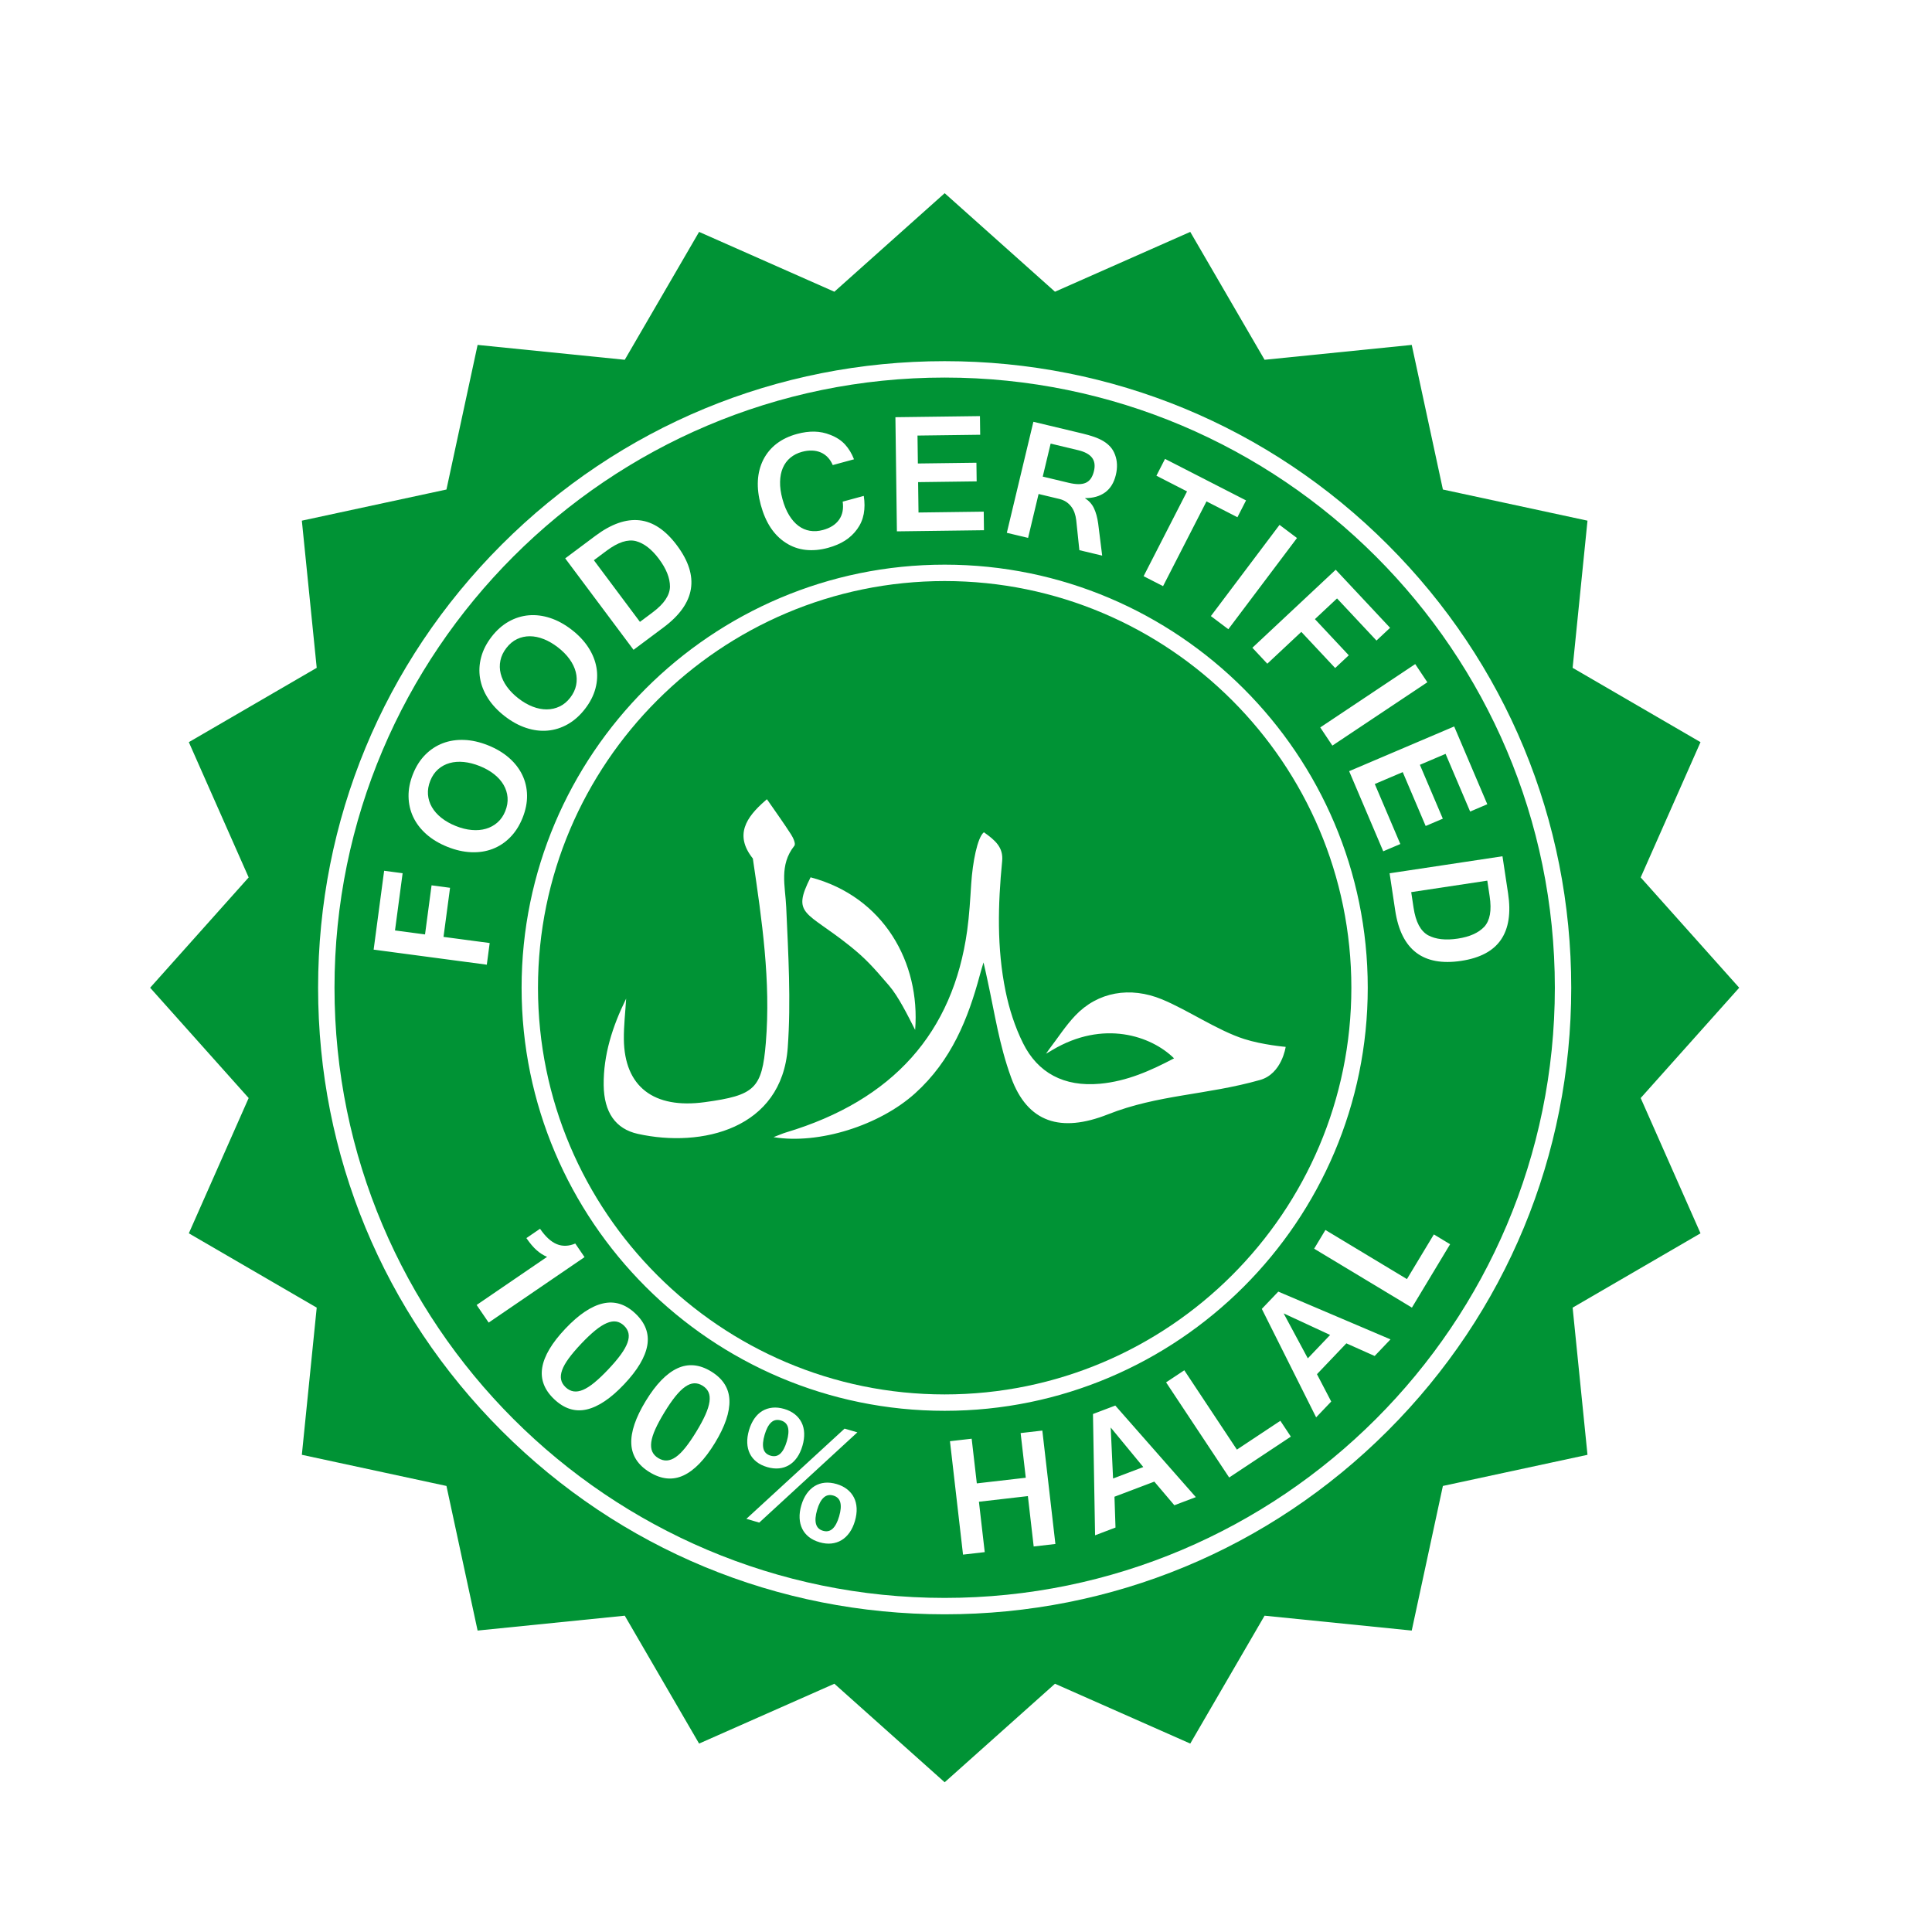
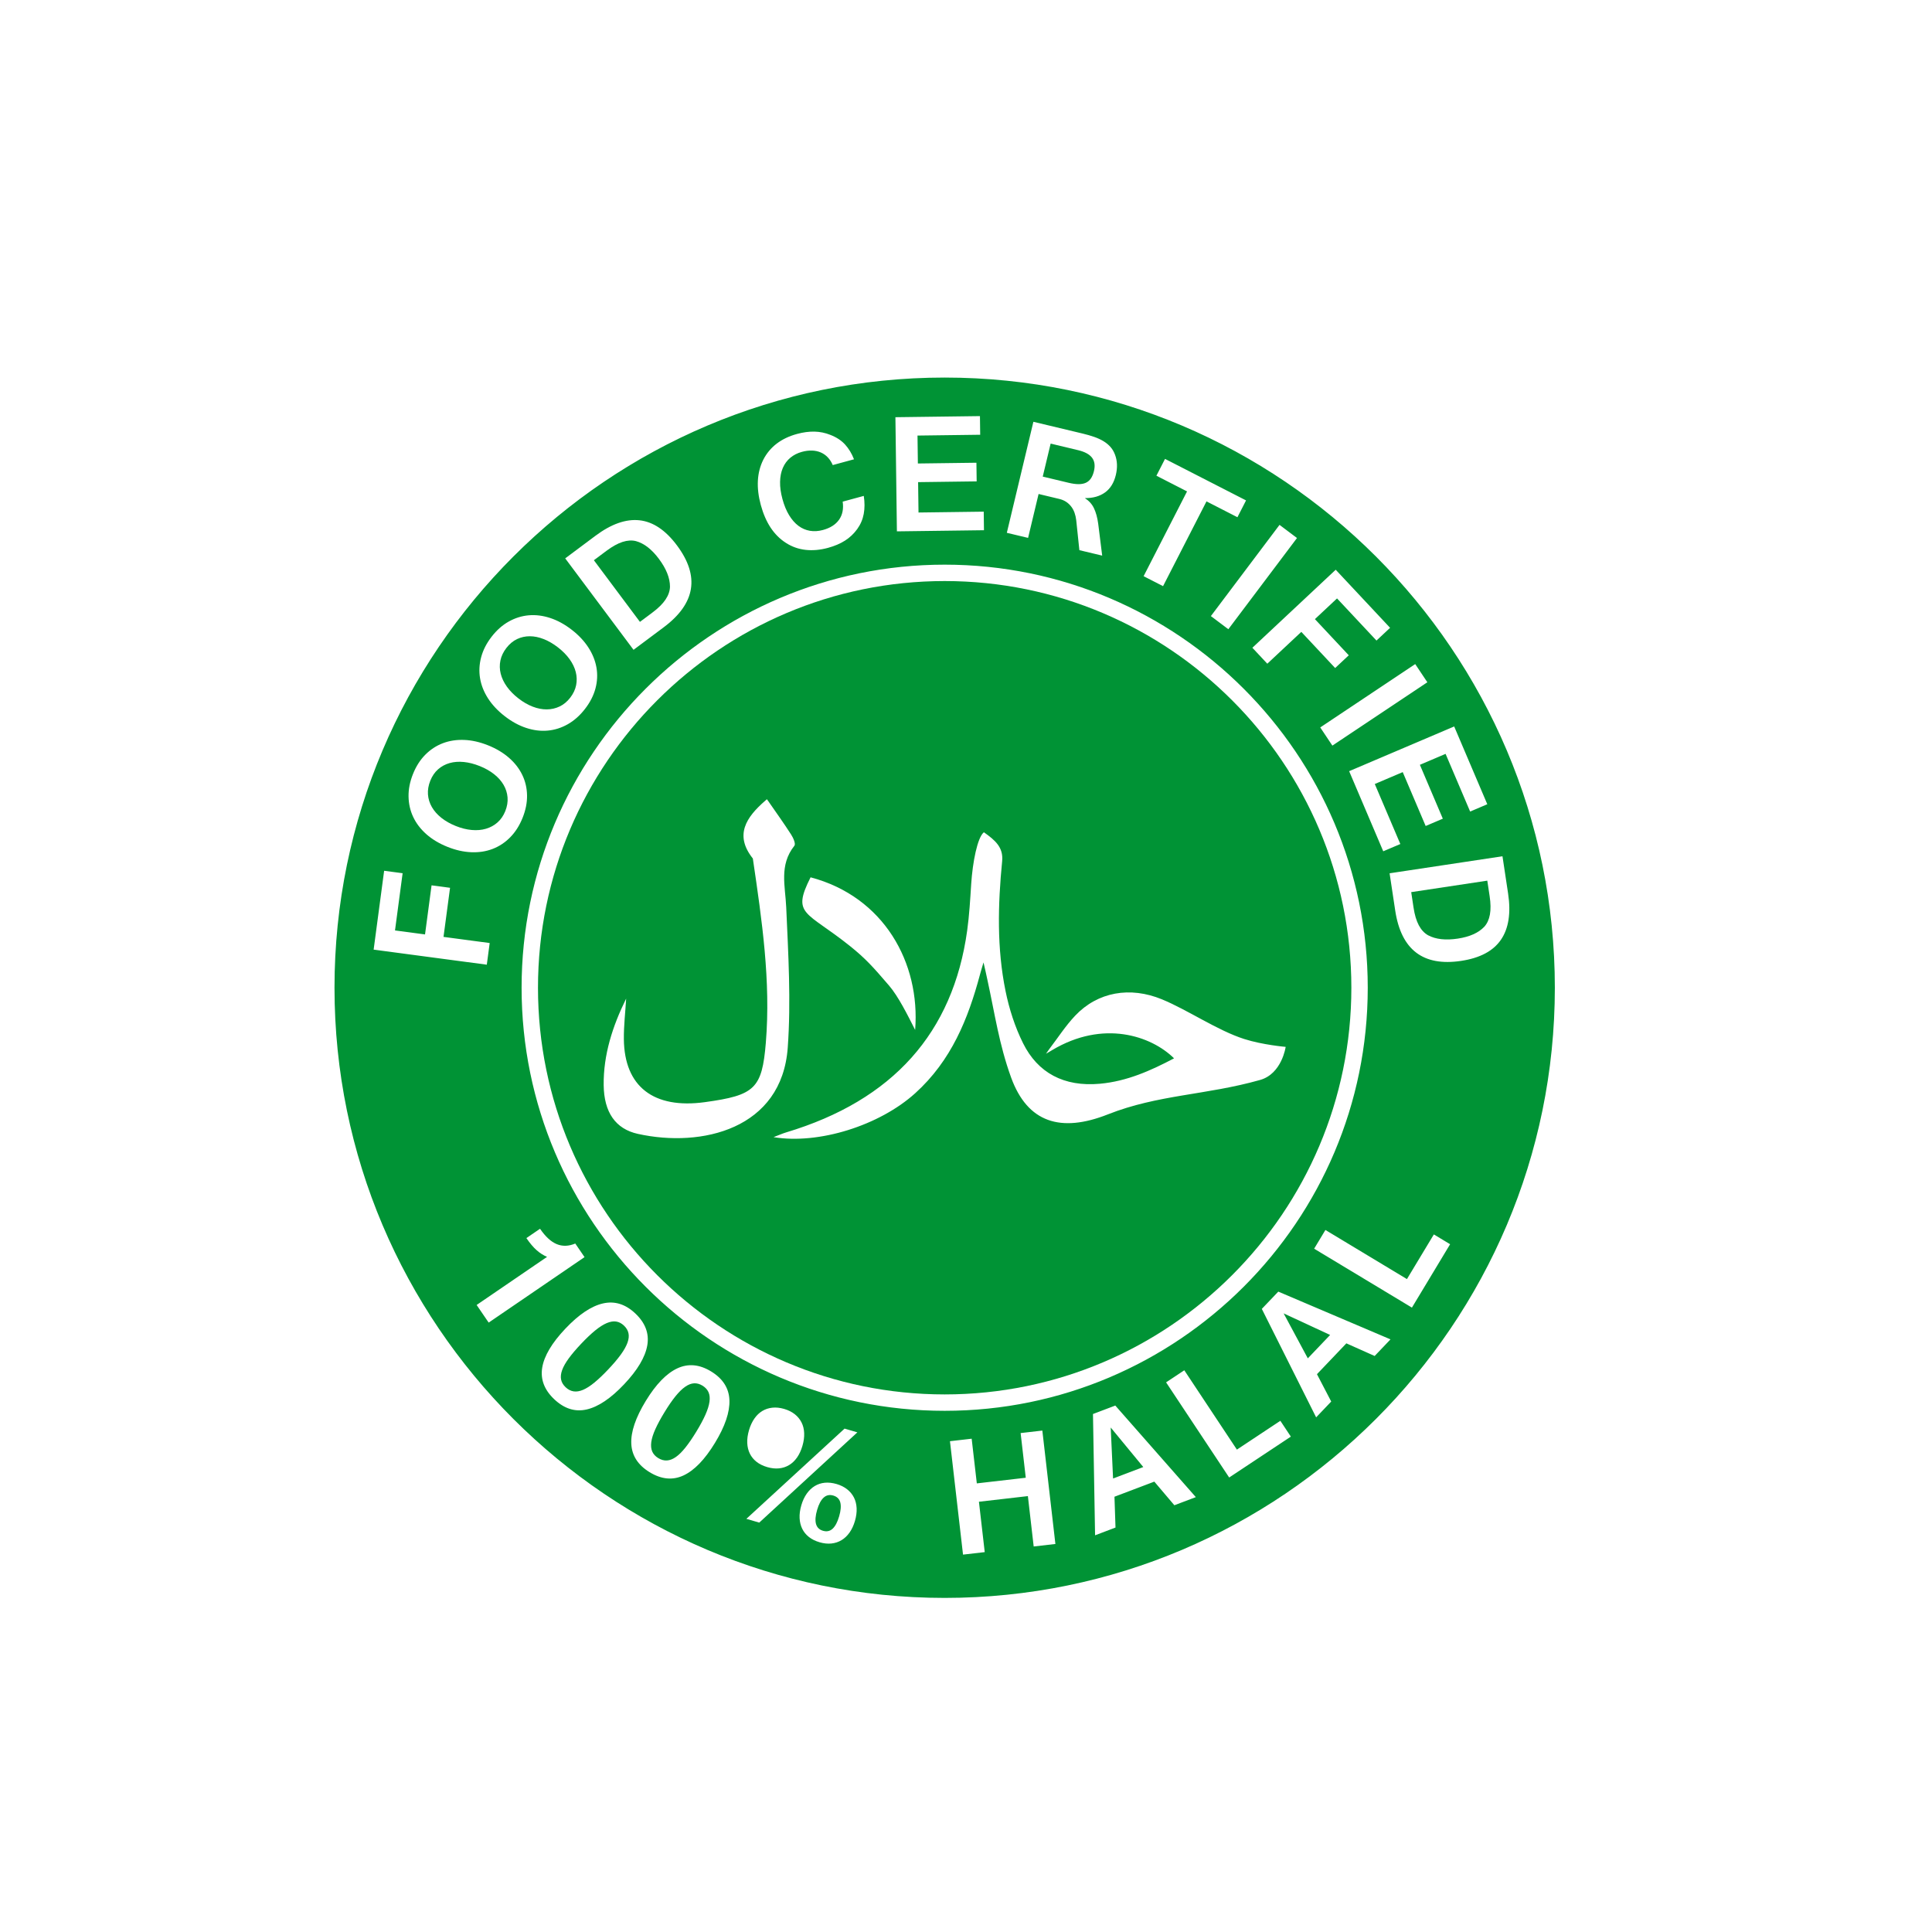
<svg xmlns="http://www.w3.org/2000/svg" width="2000" zoomAndPan="magnify" viewBox="0 0 1500 1500" height="2000" preserveAspectRatio="xMidYMid meet" version="1.0">
  <defs>
    <clipPath id="7dcd0ffe53">
-       <path d="M 116.566 150 L 1350.316 150 L 1350.316 1383.75 L 116.566 1383.75 Z M 116.566 150 " clip-rule="nonzero" />
-     </clipPath>
+       </clipPath>
  </defs>
-   <path fill="#009335" d="M 598.258 1130.18 C 601.234 1131.051 603.754 1130.523 605.82 1128.602 C 607.883 1126.68 609.57 1123.477 610.883 1118.992 C 612.18 1114.547 612.477 1110.961 611.773 1108.23 C 611.07 1105.5 609.23 1103.699 606.258 1102.828 C 603.277 1101.961 600.758 1102.484 598.695 1104.406 C 596.633 1106.328 594.949 1109.512 593.652 1113.957 C 592.344 1118.441 592.039 1122.051 592.742 1124.781 C 593.445 1127.512 595.281 1129.309 598.258 1130.18 Z M 598.258 1130.18 " fill-opacity="1" fill-rule="nonzero" />
  <path fill="#009335" d="M 646.949 1161.137 C 644.059 1160.293 641.57 1160.824 639.484 1162.742 C 637.398 1164.656 635.707 1167.836 634.41 1172.281 C 633.098 1176.766 632.805 1180.379 633.527 1183.113 C 634.25 1185.852 636.062 1187.645 638.953 1188.488 C 641.887 1189.344 644.387 1188.812 646.449 1186.891 C 648.516 1184.969 650.203 1181.766 651.512 1177.281 C 652.812 1172.84 653.109 1169.25 652.406 1166.52 C 651.703 1163.789 649.883 1161.996 646.949 1161.137 Z M 646.949 1161.137 " fill-opacity="1" fill-rule="nonzero" />
  <path fill="#009335" d="M 864.184 1147.898 L 887.645 1139.008 L 862.355 1108.309 Z M 864.184 1147.898 " fill-opacity="1" fill-rule="nonzero" />
  <path fill="#009335" d="M 545.391 1075.801 C 543.227 1074.48 541.047 1073.883 538.855 1074 C 536.656 1074.117 534.355 1075.016 531.953 1076.695 C 529.543 1078.375 527.023 1080.852 524.383 1084.125 C 521.746 1087.402 518.914 1091.52 515.891 1096.477 C 512.883 1101.398 510.527 1105.762 508.812 1109.578 C 507.098 1113.395 506.047 1116.727 505.656 1119.586 C 505.27 1122.445 505.512 1124.898 506.387 1126.938 C 507.266 1128.984 508.82 1130.688 511.059 1132.055 C 513.293 1133.418 515.539 1134.035 517.797 1133.902 C 520.051 1133.77 522.359 1132.875 524.723 1131.223 C 527.09 1129.57 529.574 1127.109 532.184 1123.84 C 534.793 1120.574 537.602 1116.48 540.602 1111.559 C 543.625 1106.602 545.996 1102.199 547.699 1098.355 C 549.406 1094.512 550.457 1091.137 550.852 1088.227 C 551.242 1085.32 550.98 1082.859 550.062 1080.84 C 549.148 1078.824 547.59 1077.145 545.391 1075.801 Z M 545.391 1075.801 " fill-opacity="1" fill-rule="nonzero" />
  <path fill="#009335" d="M 733.441 451.125 C 559.336 451.125 417.691 592.77 417.691 766.875 C 417.691 940.98 559.336 1082.625 733.441 1082.625 C 907.547 1082.625 1049.191 940.98 1049.191 766.875 C 1049.191 592.77 907.547 451.125 733.441 451.125 Z M 629.328 681.145 C 686.199 696.164 714.652 747.508 710.516 799.621 C 704.598 787.953 697.512 773.652 690.219 765.152 C 677.641 750.488 671.961 744.188 660.145 734.691 C 625.914 707.184 614.406 710.742 629.328 681.145 Z M 495.273 880.348 C 477.832 876.496 468.965 863.555 468.699 842.559 C 468.406 819.02 475.559 796.762 486.148 775.305 C 485.516 785.812 484.258 796.328 484.367 806.832 C 484.754 843.668 507.512 861.172 547.281 855.703 C 586 850.387 591.656 845.25 594.594 809.531 C 598.52 761.77 591.57 714.574 584.633 667.41 C 584.586 667.078 584.617 666.672 584.418 666.426 C 570.082 648.344 579.312 634.527 594.066 621.711 C 594.566 621.242 595.398 620.516 595.398 620.516 C 595.398 620.516 596.027 621.34 596.281 621.711 C 602.289 630.414 608.488 639.008 614.188 647.879 C 615.859 650.484 617.984 655.094 616.727 656.672 C 604.812 671.672 609.684 687.891 610.414 704.324 C 612.02 740.648 614.207 777.191 611.602 813.375 C 607.051 876.582 544.859 891.316 495.273 880.348 Z M 978.332 838.477 C 936.59 850.289 899.098 849.785 860.18 865.188 C 823.516 879.699 797.734 871.547 785.027 836.582 C 775.707 810.926 772.402 787.191 766.566 760.488 C 765.926 757.574 764.719 751.844 763.598 747.227 C 762.668 750.395 761.68 753.551 760.828 756.734 C 751.684 790.902 738.688 823.359 710.57 848.773 C 682.867 873.82 635.691 888.711 600.562 882.879 C 604.82 881.262 607.461 880.066 610.23 879.23 C 693.426 854.277 739.953 801.672 750.914 722.473 C 752.582 710.441 753.258 698.277 754.047 686.16 C 755.125 669.602 758.809 650.203 763.891 646.164 C 772.656 652.363 779.117 657.883 778.066 668.594 C 774.758 702.285 773.883 736.113 780.715 769.52 C 783.535 783.32 787.965 797.215 794.305 809.965 C 805.691 832.879 825.941 843.977 854.004 841.414 C 875.023 839.492 893.391 831.246 911.531 821.695 C 893.801 804.164 856.523 791.578 816.871 815.316 C 815.688 816.105 812.121 818.102 812.121 818.102 C 812.121 818.102 814.199 815.113 814.695 814.445 C 821.328 805.789 827.219 796.543 834.742 788.586 C 852.332 769.988 877.492 765.758 902.059 775.852 C 922.23 784.141 945.203 800.047 966.031 806.695 C 980.402 811.281 998.191 812.789 998.191 812.789 C 998.191 812.789 995.285 833.684 978.332 838.477 Z M 978.332 838.477 " fill-opacity="1" fill-rule="nonzero" />
  <path fill="#009335" d="M 837.348 375.891 C 839.547 375.902 841.438 375.547 843.027 374.828 C 844.613 374.105 845.922 372.992 846.957 371.488 C 847.988 369.984 848.785 368.066 849.348 365.73 C 850.371 361.438 849.863 357.973 847.824 355.328 C 845.785 352.688 842.215 350.754 837.121 349.535 L 815.711 344.414 L 809.586 370.027 L 829.656 374.828 C 832.586 375.527 835.152 375.883 837.348 375.891 Z M 837.348 375.891 " fill-opacity="1" fill-rule="nonzero" />
-   <path fill="#009335" d="M 1032.699 1036.461 L 996.621 1019.711 L 1015.383 1054.617 Z M 1032.699 1036.461 " fill-opacity="1" fill-rule="nonzero" />
+   <path fill="#009335" d="M 1032.699 1036.461 L 996.621 1019.711 L 1015.383 1054.617 Z " fill-opacity="1" fill-rule="nonzero" />
  <path fill="#009335" d="M 506.555 475.566 C 511.137 472.145 514.535 468.777 516.746 465.457 C 518.957 462.145 520.098 458.824 520.176 455.496 C 520.18 448.789 517.309 441.586 511.555 433.887 C 505.988 426.434 500.055 421.848 493.75 420.125 C 490.59 419.324 487.117 419.531 483.336 420.746 C 479.559 421.965 475.379 424.281 470.793 427.707 L 461.086 434.961 L 496.844 482.82 Z M 506.555 475.566 " fill-opacity="1" fill-rule="nonzero" />
  <path fill="#009335" d="M 484.418 1029.164 C 482.578 1027.422 480.57 1026.383 478.398 1026.039 C 476.227 1025.699 473.789 1026.102 471.09 1027.238 C 468.387 1028.383 465.402 1030.281 462.141 1032.934 C 458.879 1035.59 455.25 1039.027 451.258 1043.246 C 447.297 1047.43 444.082 1051.215 441.609 1054.586 C 439.141 1057.965 437.418 1061.008 436.445 1063.719 C 435.469 1066.438 435.195 1068.883 435.625 1071.066 C 436.059 1073.246 437.227 1075.238 439.129 1077.039 C 441.035 1078.84 443.102 1079.906 445.336 1080.25 C 447.57 1080.59 450.012 1080.195 452.672 1079.074 C 455.328 1077.949 458.27 1076.059 461.504 1073.406 C 464.738 1070.754 468.332 1067.332 472.293 1063.145 C 476.285 1058.926 479.516 1055.113 481.984 1051.707 C 484.457 1048.301 486.184 1045.219 487.176 1042.457 C 488.164 1039.695 488.418 1037.234 487.941 1035.066 C 487.465 1032.906 486.289 1030.934 484.418 1029.164 Z M 484.418 1029.164 " fill-opacity="1" fill-rule="nonzero" />
  <path fill="#009335" d="M 335.301 626.594 C 337.062 629.656 339.512 632.434 342.648 634.938 C 345.785 637.445 349.52 639.566 353.859 641.305 C 358.113 643.012 362.242 644.043 366.238 644.398 C 370.238 644.754 373.93 644.434 377.316 643.441 C 380.703 642.449 383.688 640.809 386.273 638.527 C 388.855 636.246 390.867 633.324 392.297 629.758 C 393.758 626.109 394.348 622.559 394.062 619.102 C 393.777 615.648 392.75 612.402 390.98 609.363 C 389.211 606.324 386.754 603.562 383.609 601.078 C 380.465 598.594 376.766 596.5 372.508 594.793 C 368.211 593.07 364.074 592.008 360.09 591.609 C 356.109 591.215 352.434 591.496 349.062 592.445 C 345.691 593.406 342.719 595.012 340.145 597.273 C 337.566 599.531 335.547 602.484 334.082 606.133 C 332.621 609.781 332.02 613.34 332.273 616.805 C 332.531 620.273 333.539 623.539 335.301 626.594 Z M 335.301 626.594 " fill-opacity="1" fill-rule="nonzero" />
  <path fill="#009335" d="M 393.523 533.094 C 395.855 536.363 398.867 539.426 402.562 542.285 C 406.188 545.094 409.875 547.219 413.621 548.656 C 417.367 550.094 421.004 550.797 424.535 550.77 C 428.066 550.742 431.387 549.984 434.496 548.5 C 437.609 547.016 440.34 544.754 442.695 541.711 C 445.098 538.605 446.641 535.352 447.312 531.949 C 447.984 528.551 447.887 525.145 447.016 521.738 C 446.148 518.332 444.539 515 442.199 511.75 C 439.855 508.5 436.871 505.473 433.246 502.664 C 429.586 499.828 425.895 497.676 422.172 496.203 C 418.453 494.73 414.844 493.992 411.34 493.984 C 407.836 493.98 404.535 494.711 401.438 496.18 C 398.344 497.648 395.59 499.934 393.184 503.043 C 390.773 506.148 389.219 509.406 388.52 512.812 C 387.816 516.215 387.891 519.629 388.746 523.055 C 389.602 526.477 391.195 529.824 393.523 533.094 Z M 393.523 533.094 " fill-opacity="1" fill-rule="nonzero" />
  <g clip-path="url(#7dcd0ffe53)">
    <path fill="#009335" d="M 1273.82 852.516 L 1350.316 766.875 L 1273.82 681.234 L 1320.273 576.207 L 1220.984 518.504 L 1232.527 404.246 L 1120.258 380.062 L 1096.07 267.793 L 981.816 279.332 L 924.109 180.039 L 819.082 226.492 L 733.441 150 L 647.801 226.496 L 542.773 180.043 L 485.066 279.332 L 370.812 267.789 L 346.625 380.059 L 234.355 404.246 L 245.898 518.5 L 146.609 576.207 L 193.062 681.234 L 116.566 766.875 L 193.062 852.516 L 146.609 957.543 L 245.898 1015.246 L 234.355 1129.5 L 346.625 1153.688 L 370.812 1265.961 L 485.066 1254.418 L 542.773 1353.707 L 647.801 1307.254 L 733.441 1383.75 L 819.082 1307.254 L 924.109 1353.707 L 981.812 1254.418 L 1096.066 1265.961 L 1120.254 1153.691 L 1232.523 1129.508 L 1220.984 1015.25 L 1320.273 957.543 Z M 1077.426 1110.859 C 985.543 1202.738 863.383 1253.34 733.441 1253.34 C 603.5 1253.34 481.34 1202.738 389.457 1110.859 C 297.574 1018.977 246.973 896.816 246.973 766.875 C 246.973 636.934 297.578 514.773 389.457 422.891 C 481.34 331.012 603.5 280.406 733.441 280.406 C 863.383 280.406 985.543 331.012 1077.426 422.891 C 1169.305 514.773 1219.906 636.934 1219.906 766.875 C 1219.906 896.816 1169.305 1018.977 1077.426 1110.859 Z M 1077.426 1110.859 " fill-opacity="1" fill-rule="nonzero" />
  </g>
  <path fill="#009335" d="M 1101.562 718.391 C 1103.441 721.906 1105.828 724.484 1108.727 726.121 C 1114.637 729.293 1122.344 730.164 1131.844 728.73 C 1141.043 727.34 1147.891 724.277 1152.387 719.535 C 1154.582 717.125 1156.039 713.969 1156.754 710.066 C 1157.465 706.16 1157.398 701.379 1156.543 695.719 L 1154.734 683.734 L 1095.66 692.648 L 1097.469 704.633 C 1098.32 710.289 1099.688 714.875 1101.562 718.391 Z M 1101.562 718.391 " fill-opacity="1" fill-rule="nonzero" />
  <path fill="#009335" d="M 733.441 293.137 C 472.219 293.137 259.703 505.652 259.703 766.875 C 259.703 1028.094 472.219 1240.613 733.441 1240.613 C 994.66 1240.613 1207.18 1028.094 1207.18 766.875 C 1207.18 505.652 994.66 293.137 733.441 293.137 Z M 1006.984 417.715 L 953.68 488.527 L 940.125 478.324 L 993.426 407.512 Z M 897.832 369.344 L 904.523 356.285 L 967.43 388.516 L 960.742 401.578 L 936.719 389.27 L 902.992 455.09 L 887.895 447.352 L 921.621 381.531 Z M 802.32 327.473 L 840.609 336.629 C 843.836 337.402 846.789 338.254 849.465 339.184 C 852.137 340.117 854.535 341.219 856.656 342.488 C 858.773 343.758 860.598 345.246 862.117 346.961 C 863.641 348.672 864.836 350.707 865.711 353.074 C 867.492 357.809 867.707 363.027 866.344 368.715 C 864.891 374.793 862.102 379.32 857.977 382.309 C 853.848 385.293 848.691 386.766 842.508 386.723 L 842.457 386.914 C 845.508 388.812 847.805 391.371 849.344 394.59 C 850.887 397.809 851.984 401.812 852.637 406.59 L 855.734 431.379 L 838.02 427.145 L 835.578 403.859 C 835.344 401.828 834.906 399.902 834.262 398.09 C 833.621 396.273 832.738 394.648 831.621 393.215 C 830.504 391.777 829.191 390.566 827.676 389.574 C 826.16 388.586 824.406 387.848 822.41 387.371 L 806.355 383.531 L 798.203 417.617 L 781.699 413.672 Z M 760.828 323.062 L 761.02 337.539 L 712.348 338.172 L 712.633 359.855 L 758.094 359.262 L 758.281 373.738 L 712.82 374.332 L 713.129 397.91 L 763.762 397.25 L 763.949 411.66 L 696.352 412.543 L 695.195 323.918 Z M 592.652 356.852 C 595.234 351.852 598.719 347.691 603.109 344.367 C 607.504 341.047 612.734 338.562 618.805 336.918 C 623.609 335.609 628.129 335.008 632.363 335.102 C 636.598 335.195 640.695 336.039 644.656 337.629 C 649.355 339.434 653.152 341.91 656.047 345.059 C 658.938 348.211 661.273 352.055 663.047 356.598 L 646.547 361.082 C 645.559 358.77 644.285 356.785 642.723 355.125 C 641.164 353.469 639.359 352.195 637.309 351.305 C 635.254 350.414 632.996 349.918 630.523 349.82 C 628.055 349.723 625.426 350.051 622.645 350.805 C 619.148 351.758 616.137 353.289 613.609 355.398 C 611.082 357.512 609.148 360.133 607.801 363.254 C 606.457 366.383 605.738 369.984 605.645 374.059 C 605.555 378.133 606.172 382.617 607.5 387.504 C 608.816 392.352 610.535 396.512 612.652 399.984 C 614.773 403.461 617.188 406.215 619.883 408.238 C 622.586 410.266 625.547 411.551 628.777 412.102 C 632.004 412.652 635.383 412.445 638.926 411.484 C 644.617 409.938 648.789 407.277 651.453 403.496 C 654.117 399.719 655.051 395.043 654.258 389.465 L 670.633 385.02 C 671.414 390.055 671.402 394.719 670.598 399.012 C 669.797 403.301 668.109 407.219 665.547 410.77 C 662.949 414.371 659.789 417.355 656.066 419.727 C 652.34 422.094 647.93 423.973 642.832 425.359 C 636.762 427.004 630.977 427.527 625.469 426.914 C 619.965 426.309 614.883 424.508 610.223 421.523 C 605.512 418.504 601.539 414.547 598.309 409.656 C 595.082 404.762 592.539 398.898 590.684 392.074 C 587.008 378.543 587.664 366.805 592.652 356.852 Z M 462.234 416.031 C 474.547 406.832 485.973 402.805 496.512 403.953 C 507.047 405.105 516.734 411.594 525.566 423.418 C 543.449 447.348 540.02 468.555 515.285 487.035 L 491.879 504.523 L 438.828 433.52 Z M 373.574 510.227 C 375.039 504.734 377.75 499.43 381.707 494.32 C 385.637 489.246 390.066 485.328 394.992 482.57 C 399.918 479.809 405.09 478.195 410.508 477.723 C 415.93 477.254 421.48 477.949 427.164 479.809 C 432.848 481.672 438.418 484.715 443.875 488.938 C 449.262 493.109 453.57 497.691 456.805 502.68 C 460.039 507.672 462.129 512.852 463.078 518.227 C 464.023 523.602 463.773 529.027 462.32 534.5 C 460.867 539.977 458.152 545.289 454.168 550.434 C 450.211 555.543 445.746 559.504 440.781 562.312 C 435.816 565.125 430.609 566.77 425.16 567.242 C 419.711 567.719 414.148 567.016 408.48 565.137 C 402.809 563.262 397.277 560.234 391.895 556.062 C 386.438 551.84 382.098 547.207 378.871 542.172 C 375.648 537.133 373.594 531.922 372.707 526.543 C 371.82 521.16 372.109 515.723 373.574 510.227 Z M 320.66 600.891 C 323.047 594.934 326.234 589.949 330.215 585.949 C 334.195 581.945 338.727 578.977 343.809 577.035 C 348.891 575.098 354.422 574.246 360.398 574.48 C 366.375 574.711 372.566 576.113 378.969 578.68 C 385.293 581.215 390.695 584.438 395.172 588.352 C 399.648 592.262 403.082 596.676 405.461 601.582 C 407.848 606.492 409.094 611.777 409.195 617.441 C 409.301 623.105 408.145 628.961 405.723 635 C 403.316 640.996 400.109 646.031 396.105 650.094 C 392.098 654.156 387.543 657.164 382.43 659.113 C 377.32 661.066 371.781 661.914 365.812 661.66 C 359.84 661.41 353.695 660.016 347.371 657.48 C 340.969 654.914 335.523 651.648 331.043 647.684 C 326.562 643.723 323.156 639.277 320.832 634.344 C 318.504 629.414 317.293 624.102 317.195 618.418 C 317.098 612.734 318.254 606.891 320.66 600.891 Z M 298.242 676.062 L 312.594 677.969 L 306.68 722.387 L 329.992 725.488 L 335.066 687.371 L 349.418 689.281 L 344.344 727.398 L 380.191 732.168 L 377.953 748.984 L 290.094 737.293 Z M 379.406 1026.863 L 370.059 1013.176 L 424.746 975.82 C 421.945 974.664 419.254 972.949 416.668 970.672 C 414.078 968.395 411.418 965.25 408.684 961.25 L 419.285 954.008 C 423.473 960.137 427.809 964.121 432.285 965.953 C 436.762 967.785 441.547 967.625 446.637 965.473 L 453.84 976.023 Z M 455.48 1094.309 C 446.469 1096.367 438.078 1093.719 430.305 1086.367 C 422.594 1079.074 419.488 1070.887 420.98 1061.809 C 422.477 1052.73 428.461 1042.656 438.934 1031.586 C 449.32 1020.609 459.043 1014.074 468.117 1011.984 C 477.188 1009.895 485.578 1012.496 493.289 1019.789 C 501.059 1027.145 504.145 1035.398 502.547 1044.555 C 500.945 1053.715 494.953 1063.781 484.57 1074.758 C 474.188 1085.734 464.488 1092.254 455.48 1094.309 Z M 555.027 1120.367 C 547.156 1133.266 539.027 1141.656 530.645 1145.543 C 522.262 1149.43 513.5 1148.59 504.371 1143.012 C 495.312 1137.484 490.566 1130.129 490.137 1120.938 C 489.707 1111.746 493.465 1100.648 501.402 1087.637 C 509.277 1074.742 517.43 1066.324 525.867 1062.391 C 534.305 1058.457 543.055 1059.258 552.113 1064.785 C 561.246 1070.359 565.98 1077.793 566.324 1087.082 C 566.664 1096.371 562.902 1107.469 555.027 1120.367 Z M 663.773 1180.867 C 662.742 1184.387 661.34 1187.402 659.559 1189.906 C 657.781 1192.414 655.707 1194.375 653.332 1195.801 C 650.961 1197.219 648.332 1198.078 645.445 1198.375 C 642.562 1198.668 639.527 1198.348 636.344 1197.418 C 633.074 1196.461 630.309 1195.098 628.055 1193.32 C 625.797 1191.547 624.062 1189.426 622.852 1186.957 C 621.641 1184.484 620.957 1181.715 620.809 1178.645 C 620.66 1175.578 621.109 1172.262 622.148 1168.699 C 623.18 1165.176 624.582 1162.164 626.359 1159.656 C 628.141 1157.152 630.207 1155.184 632.555 1153.758 C 634.91 1152.328 637.512 1151.473 640.367 1151.191 C 643.223 1150.918 646.289 1151.254 649.559 1152.207 C 652.742 1153.141 655.477 1154.508 657.746 1156.309 C 660.016 1158.109 661.773 1160.238 663.012 1162.691 C 664.25 1165.148 664.938 1167.922 665.086 1171.012 C 665.227 1174.102 664.789 1177.387 663.773 1180.867 Z M 589.48 1182.148 L 579.484 1179.223 L 655.727 1109.172 L 665.66 1112.074 Z M 580.164 1120.285 C 580.035 1117.223 580.488 1113.926 581.516 1110.406 C 582.535 1106.93 583.926 1103.922 585.688 1101.391 C 587.453 1098.859 589.508 1096.887 591.855 1095.48 C 594.199 1094.074 596.805 1093.219 599.668 1092.922 C 602.527 1092.617 605.598 1092.945 608.867 1093.898 C 612.094 1094.844 614.832 1096.215 617.082 1098.008 C 619.332 1099.805 621.078 1101.93 622.316 1104.387 C 623.555 1106.84 624.234 1109.613 624.359 1112.695 C 624.48 1115.781 624.031 1119.062 623.016 1122.539 C 621.984 1126.062 620.594 1129.078 618.832 1131.59 C 617.074 1134.102 615.012 1136.066 612.637 1137.492 C 610.266 1138.91 607.652 1139.766 604.793 1140.039 C 601.938 1140.32 598.895 1139.992 595.664 1139.047 C 592.398 1138.09 589.633 1136.727 587.375 1134.953 C 585.121 1133.176 583.387 1131.055 582.172 1128.582 C 580.965 1126.113 580.293 1123.348 580.164 1120.285 Z M 404.965 766.875 C 404.965 585.75 552.316 438.398 733.441 438.398 C 914.566 438.398 1061.918 585.75 1061.918 766.875 C 1061.918 948 914.566 1095.352 733.441 1095.352 C 552.316 1095.352 404.965 948 404.965 766.875 Z M 802.551 1200.684 L 798.047 1161.57 L 760.039 1165.949 L 764.543 1205.062 L 747.688 1207 L 737.547 1118.949 L 754.402 1117.008 L 758.398 1151.695 L 796.406 1147.316 L 792.41 1112.633 L 809.266 1110.691 L 819.406 1198.742 Z M 911.773 1168.672 L 896.211 1150.332 L 865.273 1162.055 L 866.074 1185.988 L 850.211 1192 L 848.582 1097.836 L 865.918 1091.27 L 928.438 1162.363 Z M 954.328 1147.133 L 905.348 1073.258 L 919.488 1063.883 L 960.32 1125.473 L 994.062 1103.102 L 1002.211 1115.387 Z M 1067.281 1052.781 L 1045.316 1042.973 L 1022.488 1066.914 L 1033.555 1088.152 L 1021.848 1100.43 L 979.672 1016.223 L 992.465 1002.809 L 1079.578 1039.887 Z M 1096.215 1015.223 L 1020.297 969.484 L 1029.051 954.949 L 1092.344 993.082 L 1113.238 958.406 L 1125.863 966.012 Z M 1170.879 693.691 C 1173.172 708.891 1171.32 720.863 1165.332 729.605 C 1159.34 738.352 1149.047 743.824 1134.453 746.023 C 1104.914 750.48 1087.844 737.441 1083.238 706.914 L 1078.879 678.02 L 1166.52 664.801 Z M 1154.734 624.414 L 1141.41 630.086 L 1122.348 585.301 L 1102.398 593.797 L 1120.203 635.625 L 1106.883 641.297 L 1089.078 599.465 L 1067.379 608.703 L 1087.211 655.297 L 1073.949 660.938 L 1047.473 598.738 L 1129.02 564.023 Z M 1108.191 529.707 L 1034.453 578.887 L 1025.039 564.773 L 1098.773 515.594 Z M 1068.695 497.324 L 1038.07 464.617 L 1020.902 480.691 L 1047.184 508.762 L 1036.617 518.656 L 1010.336 490.586 L 983.938 515.301 L 972.34 502.918 L 1037.043 442.34 L 1079.262 487.43 Z M 1068.695 497.324 " fill-opacity="1" fill-rule="nonzero" />
</svg>